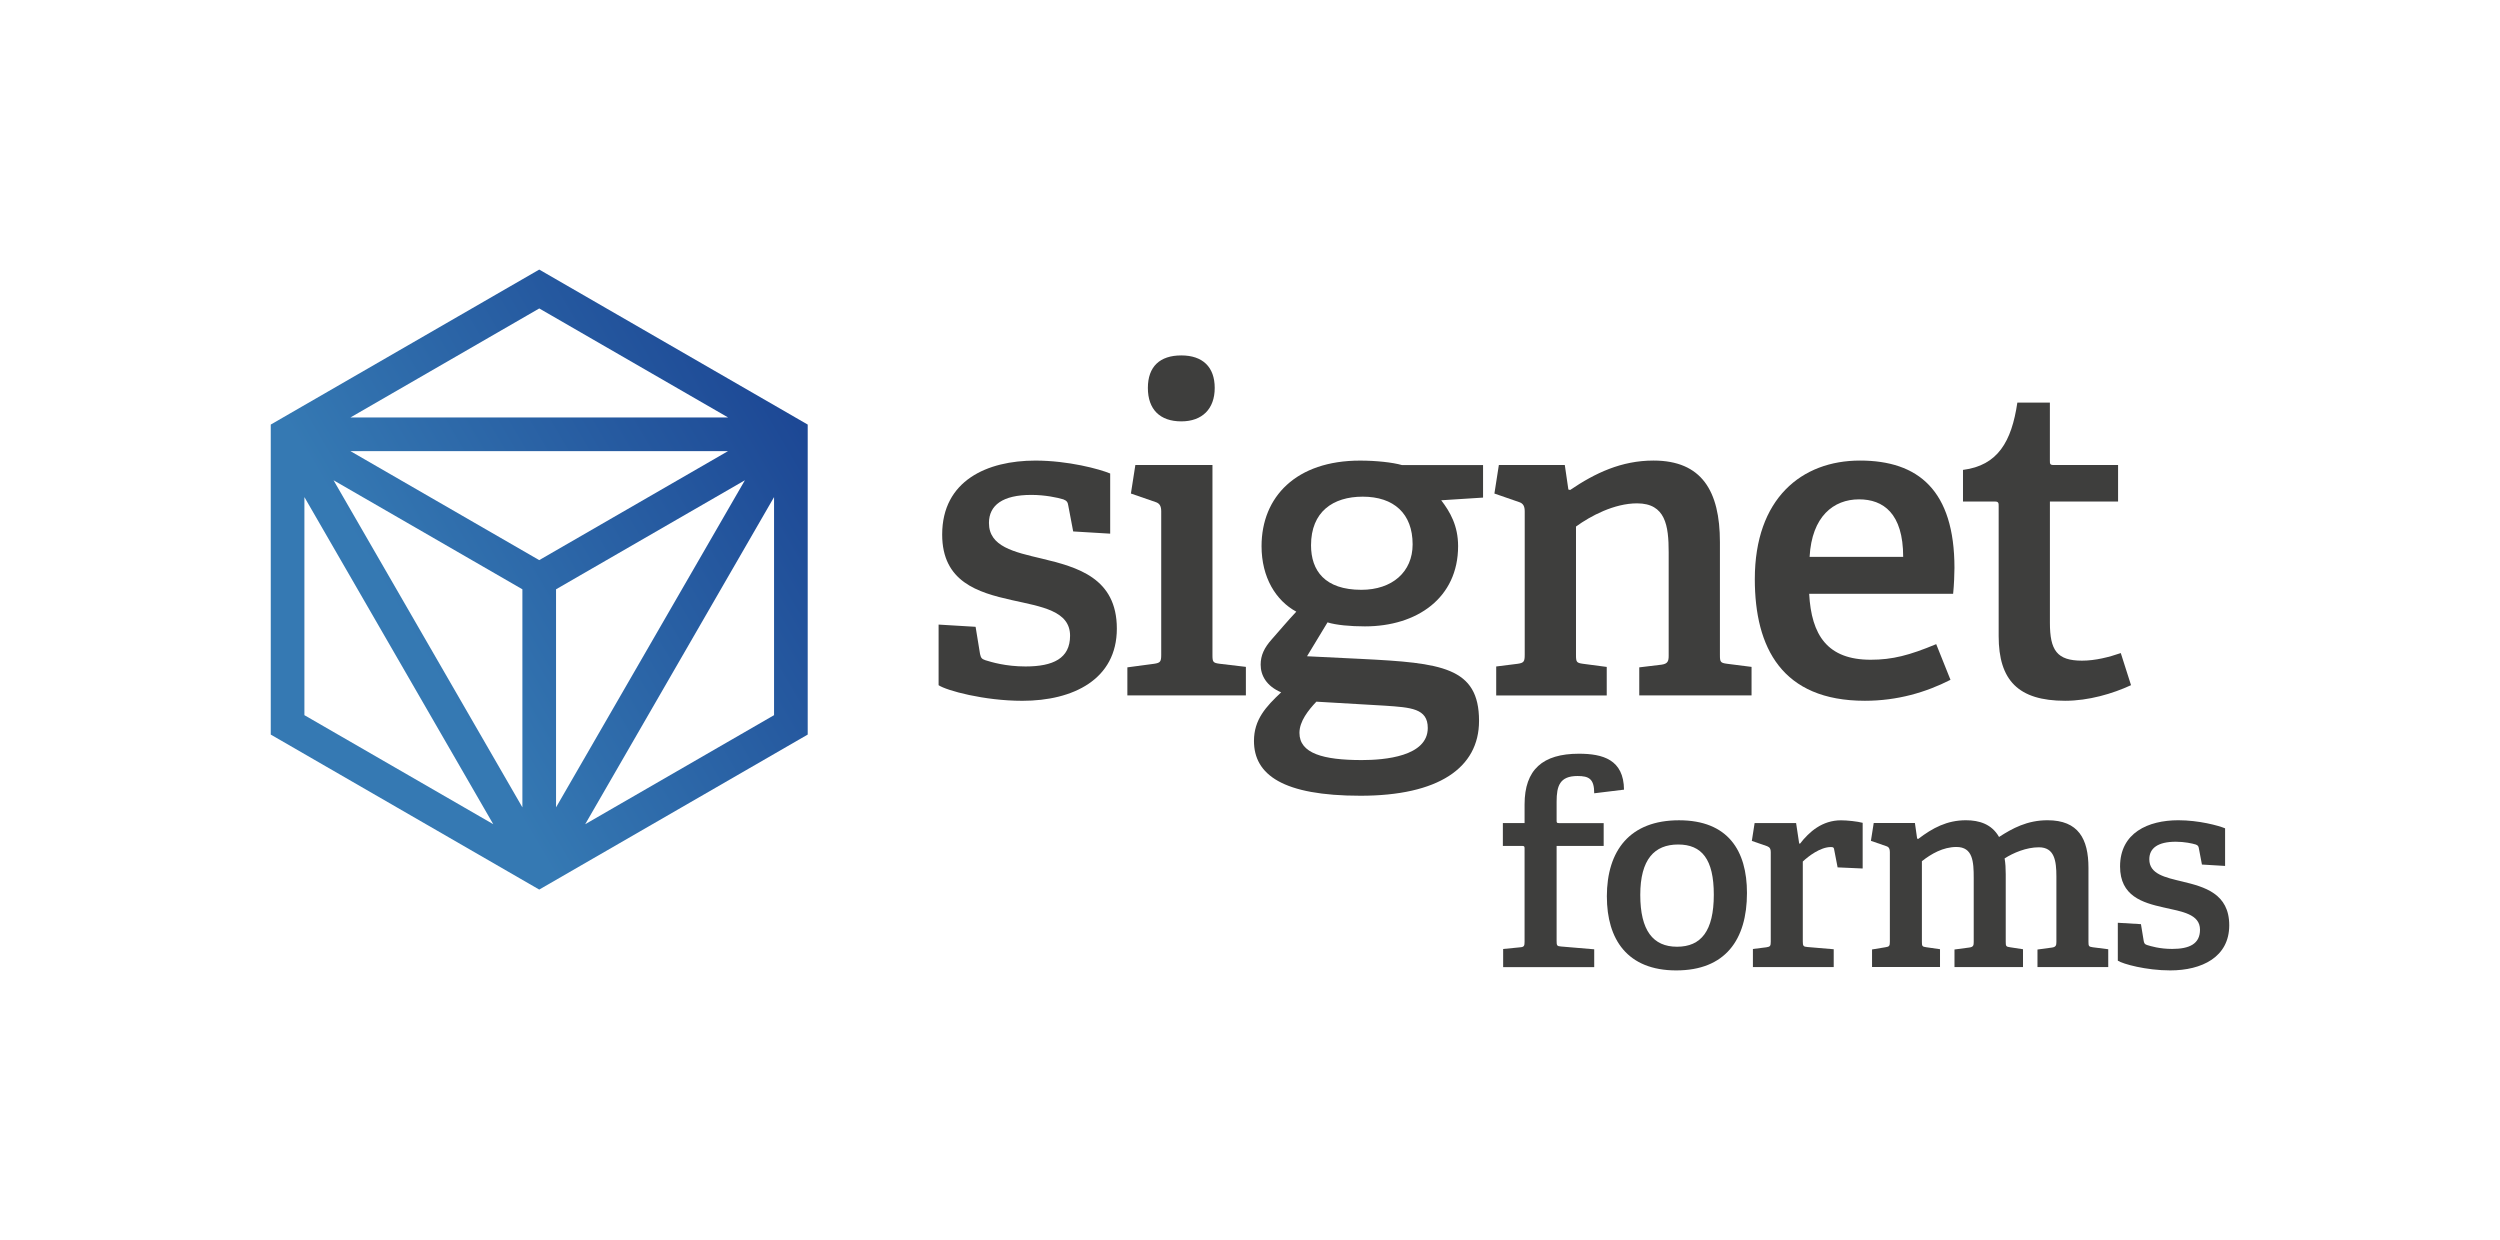
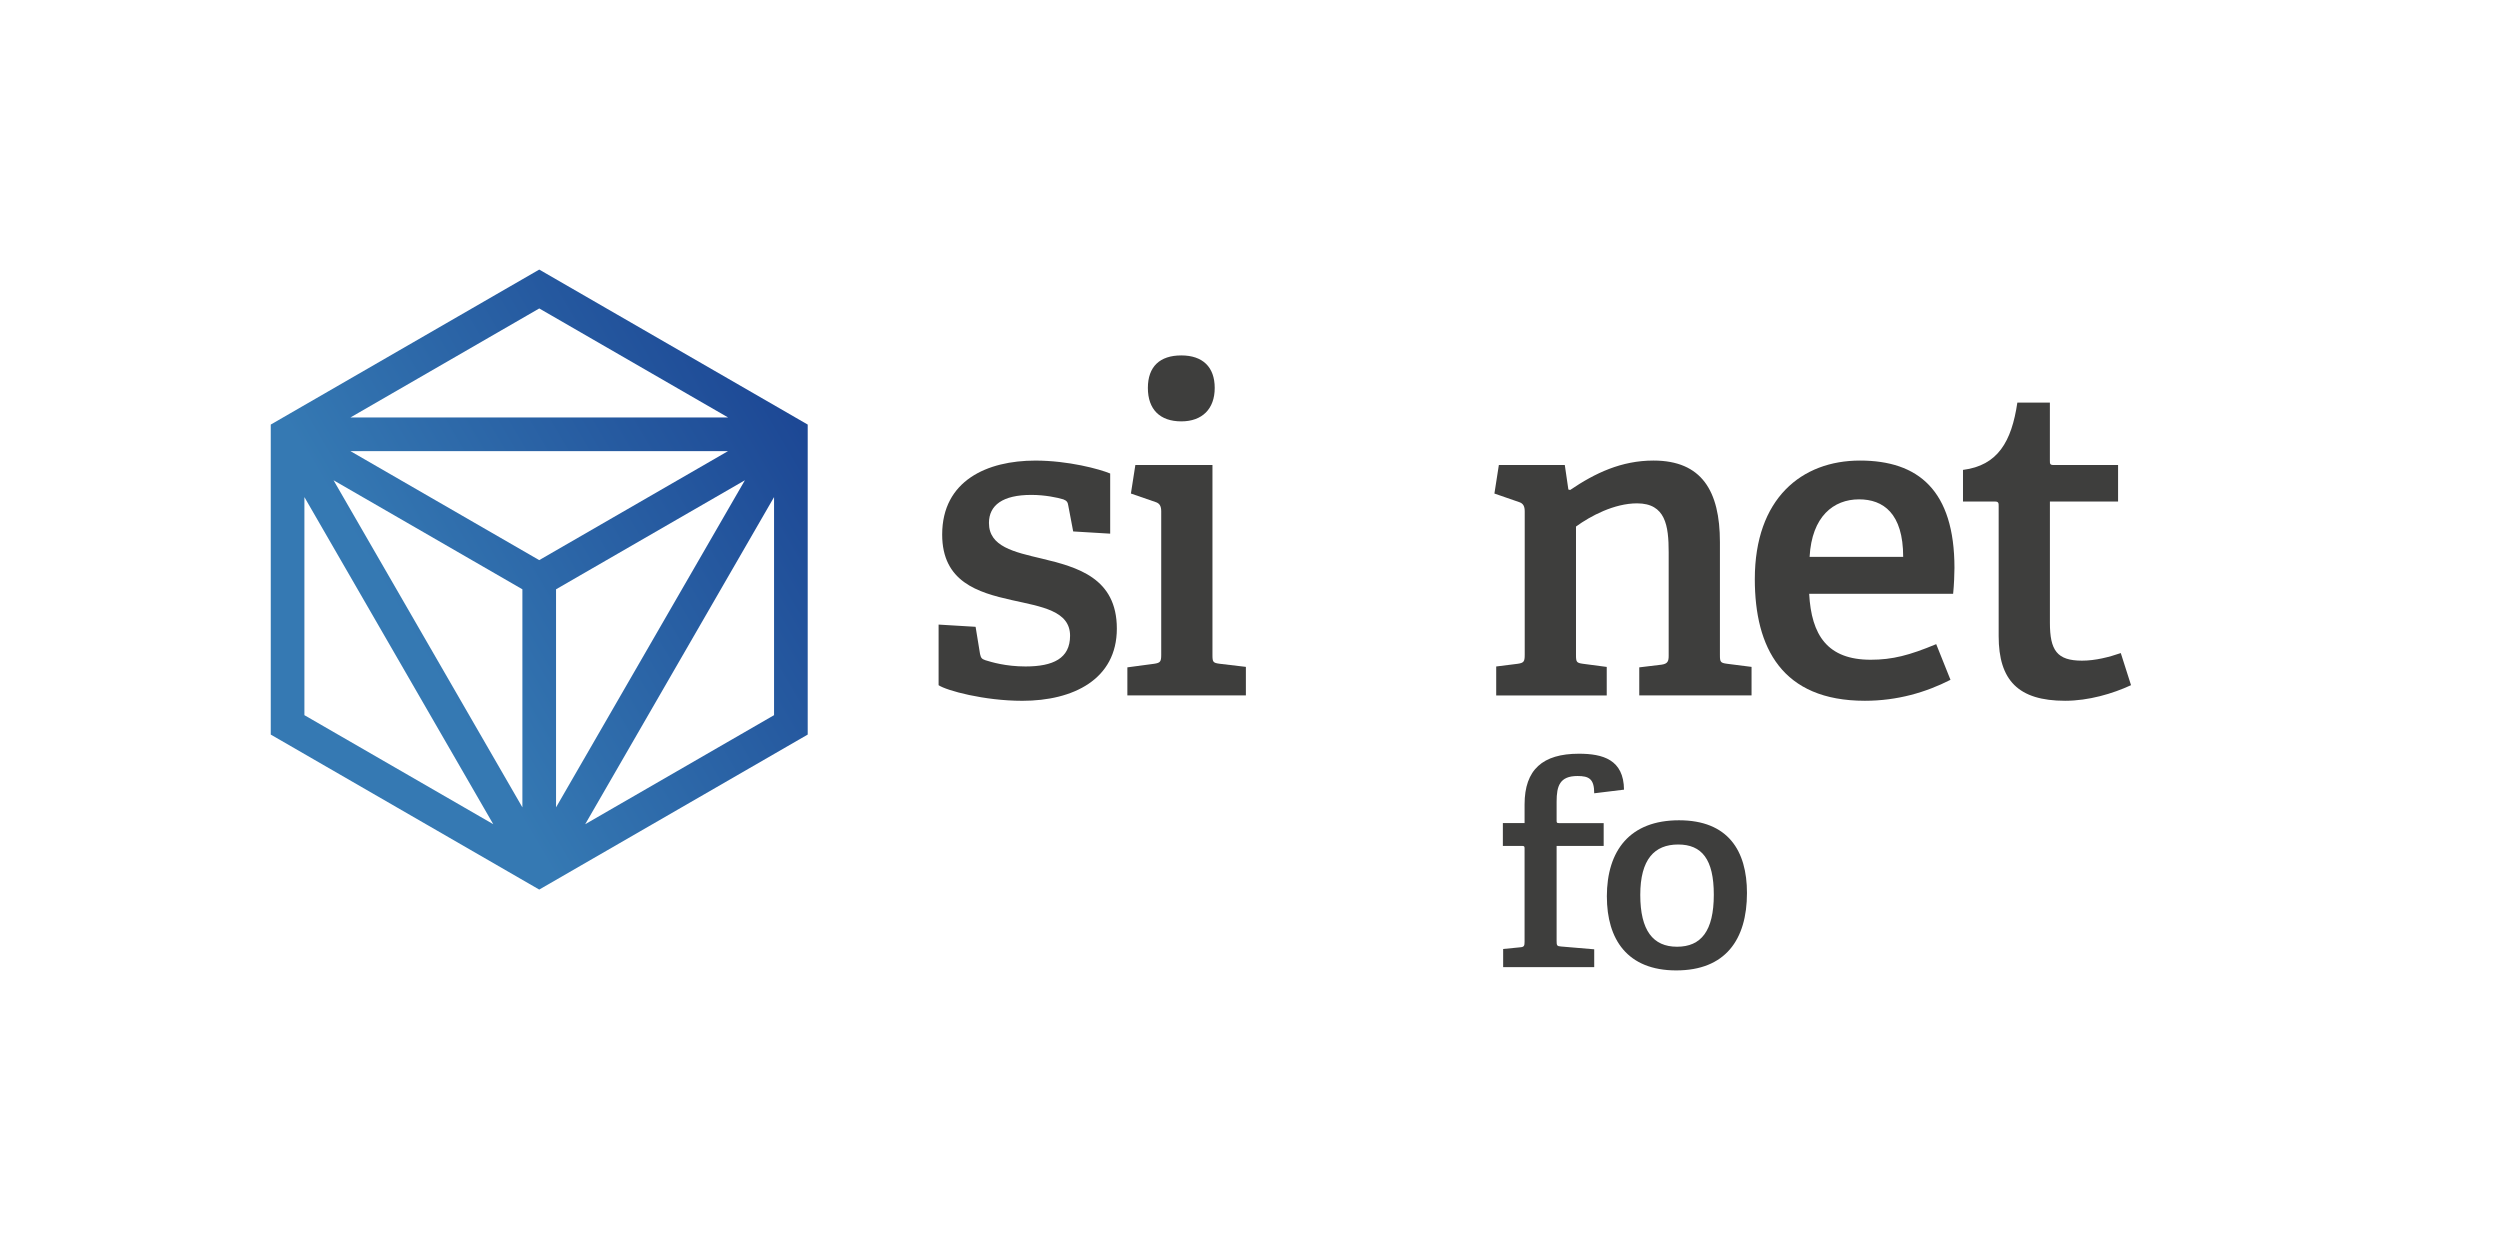
<svg xmlns="http://www.w3.org/2000/svg" id="Layer_1" data-name="Layer 1" viewBox="0 0 866.93 430">
  <defs>
    <style>
      .cls-1 {
        fill: url(#linear-gradient);
      }

      .cls-2 {
        fill: #3e3e3d;
      }
    </style>
    <linearGradient id="linear-gradient" x1="94.32" y1="12068.82" x2="277.33" y2="12176.4" gradientTransform="translate(0 12324.27) scale(1 -1)" gradientUnits="userSpaceOnUse">
      <stop offset=".28" stop-color="#3579b3" />
      <stop offset="1" stop-color="#1d4895" />
    </linearGradient>
  </defs>
  <g>
    <path class="cls-1" d="M186.99,93.48l-93.1,53.75v107.5l93.1,53.75,93.1-53.75v-107.5l-93.1-53.75ZM186.99,194.24l-65.49-37.81h130.97l-65.49,37.81ZM181.15,204.35v75.62l-65.49-113.43,65.49,37.81ZM192.82,204.35l65.49-37.81-65.49,113.43v-75.62ZM252.48,144.77H121.51l65.49-37.81,65.49,37.81ZM105.56,172.38l65.49,113.43-65.49-37.81v-75.62ZM202.93,285.81l65.49-113.43v75.62l-65.49,37.81Z" />
    <g>
      <path class="cls-2" d="M372.15,184.29l-1.7-8.96c-.15-1.08-.46-1.7-1.7-2.16-2.01-.62-6.34-1.55-11.13-1.55-9.89,0-14.68,3.55-14.68,9.74,0,8.19,8.65,10.05,18.39,12.36,12.21,2.94,25.96,6.65,25.96,24.26s-15.15,25.04-32.76,25.04c-13.29,0-26.27-3.55-29.05-5.41v-21.02l12.83.77,1.54,9.43c.31,1.24.46,1.7,1.86,2.16,2.01.62,6.95,2.16,13.91,2.16,9.58,0,15.45-2.78,15.45-10.66,0-8.65-9.89-10.05-20.24-12.36-11.75-2.63-24.11-6.34-24.11-22.72,0-18.7,15.61-25.65,32.3-25.65,11.44,0,22.25,2.94,25.96,4.48v20.86l-12.83-.77Z" />
      <path class="cls-2" d="M390.94,241.16v-9.74l9.27-1.24c2.16-.31,2.47-.77,2.47-3.09v-49.76c0-1.7-.46-2.78-2.01-3.25l-8.5-2.94,1.54-9.89h26.74v65.83c0,2.47.15,2.78,2.47,3.09l9.12,1.08v9.89h-41.11ZM409.64,146.12c-7.42,0-11.59-4.17-11.59-11.59s4.17-11.28,11.59-11.28,11.59,4.02,11.59,11.28-4.33,11.59-11.59,11.59Z" />
-       <path class="cls-2" d="M499.76,173.47c3.09,4.02,5.87,8.81,5.87,15.92,0,17.93-14.22,27.82-32.3,27.82-5.1,0-10.04-.46-12.98-1.39l-7.11,11.75,19.01.93c27.51,1.39,40.64,2.78,40.64,21.48,0,16.38-14.22,25.96-41.11,25.96s-36.94-7.26-36.94-19.01c0-7.42,4.17-11.9,9.43-16.85-5.1-2.16-7.11-5.87-7.11-9.58,0-3.25,1.24-5.87,3.86-8.81,2.47-2.78,5.72-6.65,8.5-9.58-7.11-3.86-12.05-11.9-12.05-22.72,0-17.15,12.05-29.67,34.15-29.67,5.56,0,11.28.62,14.53,1.55h28.13v11.28l-14.53.93ZM456.48,243.32c-2.78,2.94-5.87,6.8-5.87,10.82,0,7.11,8.19,9.43,21.63,9.43,7.88,0,22.87-1.24,22.87-11.13,0-6.8-5.87-7.11-14.84-7.73l-23.8-1.39ZM472.56,172.23c-10.35,0-17.93,5.25-17.93,16.85,0,8.81,4.79,15.45,17.46,15.45,10.66,0,17.77-6.18,17.77-15.76,0-10.66-6.49-16.54-17.31-16.54Z" />
      <path class="cls-2" d="M568.45,241.16v-9.74l7.73-.93c2.16-.31,2.47-1.24,2.47-3.09v-35.85c0-9.27-1.08-17-10.97-17-7.88,0-16.07,4.33-21.17,8.04v44.51c0,2.47.16,2.78,2.47,3.09l8.19,1.08v9.89h-38.33v-10.04l7.42-.93c2.16-.31,2.47-.77,2.47-3.09v-49.76c0-1.7-.46-2.78-2.01-3.25l-8.5-2.94,1.54-9.89h22.87l1.24,8.5.62.15c8.65-5.87,17.77-10.2,28.9-10.2,16.69,0,23.03,10.51,23.03,28.28v39.1c0,2.47.15,2.78,2.47,3.09l8.5,1.08v9.89h-38.95Z" />
      <path class="cls-2" d="M676.36,235.75c-8.5,4.33-18.39,7.26-29.67,7.26-28.75,0-38.17-18.39-38.17-42.19,0-27.97,16.23-41.11,36.47-41.11s32.76,10.35,32.76,37.24c0,2.01-.15,6.03-.46,8.96h-49.92c.77,14.37,6.34,22.87,21.33,22.87,7.57,0,13.45-1.55,22.72-5.41l4.95,12.36ZM659.97,193.1c0-15.14-6.95-19.94-15.3-19.94-8.81,0-16.38,5.87-17.15,19.94h32.45Z" />
      <path class="cls-2" d="M738.98,237.6c-6.34,2.94-14.68,5.41-22.87,5.41-16.23,0-23.03-7.11-23.03-22.41v-45.13c0-.93,0-1.55-1.24-1.55h-11.13v-10.97c12.05-1.55,16.84-9.74,18.85-23.34h11.28v20.09c0,1.08,0,1.55,1.24,1.55h22.41v12.67h-23.64v42.04c0,9.58,2.47,13.14,11.13,13.14,4.64,0,9.43-1.24,13.45-2.63l3.55,11.13Z" />
    </g>
  </g>
  <g>
    <path class="cls-2" d="M521.25,335.36v-6.28l5.89-.58c1.35-.1,1.54-.48,1.54-1.93v-32.26c0-.58,0-.97-.77-.97h-6.76v-7.92h7.53v-6.47c0-12.07,6.28-17.58,18.83-17.58,8.31,0,15.55,2.03,15.65,12.46l-10.33,1.26c0-5.02-1.83-5.99-5.8-5.99-6.18,0-7.24,3.48-7.24,8.89v6.47c0,.68,0,.97.77.97h15.55v7.92h-16.32v32.94c0,1.55.1,1.84,1.55,1.93l11.49.97v6.18h-31.58Z" />
    <path class="cls-2" d="M557.21,310.92c0-16.03,8.02-26.47,25.02-26.47s23.57,10.53,23.57,25.21c0,16.23-7.53,26.85-24.53,26.85s-24.05-10.82-24.05-25.6ZM594.3,310.24c0-12.27-4.15-17.39-12.36-17.39s-13.14,5.12-13.14,17.48,4.44,17.97,12.75,17.97,12.75-5.41,12.75-18.06Z" />
-     <path class="cls-2" d="M607.86,335.36v-6.28l4.64-.58c1.35-.19,1.55-.48,1.55-1.93v-31.1c0-1.06-.29-1.64-1.25-2.03l-5.31-1.84.96-6.18h14.39l1.06,7.05.29.1c3.19-4.15,7.73-8.11,14.2-8.11,2.22,0,5.79.39,7.53.87v15.84l-8.69-.39-1.16-5.99c-.1-.87-.29-1.06-1.16-1.06-3.67,0-7.82,3.19-9.75,5.02v27.72c0,1.55.19,1.83,1.64,1.93l9.08.77v6.18h-28.01Z" />
-     <path class="cls-2" d="M706.54,335.36v-6.09l5.02-.68c1.35-.19,1.54-.77,1.54-1.93v-22.7c0-5.51-.68-10.14-6.08-10.14-4.35,0-8.89,1.93-11.88,3.86.29,1.64.39,3.48.39,5.41v23.47c0,1.55.1,1.74,1.55,1.93l4.44.68v6.18h-23.76v-6.09l5.12-.68c1.45-.19,1.55-.77,1.55-1.93v-22.22c0-5.6-.29-10.72-5.99-10.72-4.64,0-8.79,2.41-11.98,4.93v27.91c0,1.55.1,1.74,1.55,1.93l4.73.68v6.18h-23.57v-6.09l4.64-.77c1.35-.19,1.54-.48,1.54-1.93v-31.1c0-1.06-.29-1.74-1.26-2.03l-5.31-1.84.97-6.18h14.29l.77,5.41.39.1c4.93-3.77,9.95-6.47,16.52-6.47,4.64,0,8.98,1.35,11.49,5.8,4.64-2.99,9.75-5.8,16.81-5.8,10.72,0,14.2,6.47,14.2,16.52v25.6c0,1.55.1,1.74,1.55,1.93l5.31.68v6.18h-24.53Z" />
-     <path class="cls-2" d="M763.57,299.81l-1.06-5.6c-.1-.68-.29-1.06-1.06-1.35-1.25-.39-3.96-.97-6.95-.97-6.18,0-9.18,2.22-9.18,6.08,0,5.12,5.41,6.28,11.49,7.73,7.63,1.84,16.23,4.15,16.23,15.16s-9.47,15.65-20.48,15.65c-8.31,0-16.42-2.22-18.16-3.38v-13.14l8.02.48.97,5.89c.19.77.29,1.06,1.16,1.35,1.26.39,4.35,1.35,8.69,1.35,5.99,0,9.66-1.74,9.66-6.66,0-5.41-6.18-6.28-12.65-7.73-7.34-1.64-15.07-3.96-15.07-14.2,0-11.69,9.76-16.03,20.19-16.03,7.15,0,13.91,1.84,16.23,2.8v13.04l-8.02-.48Z" />
  </g>
</svg>